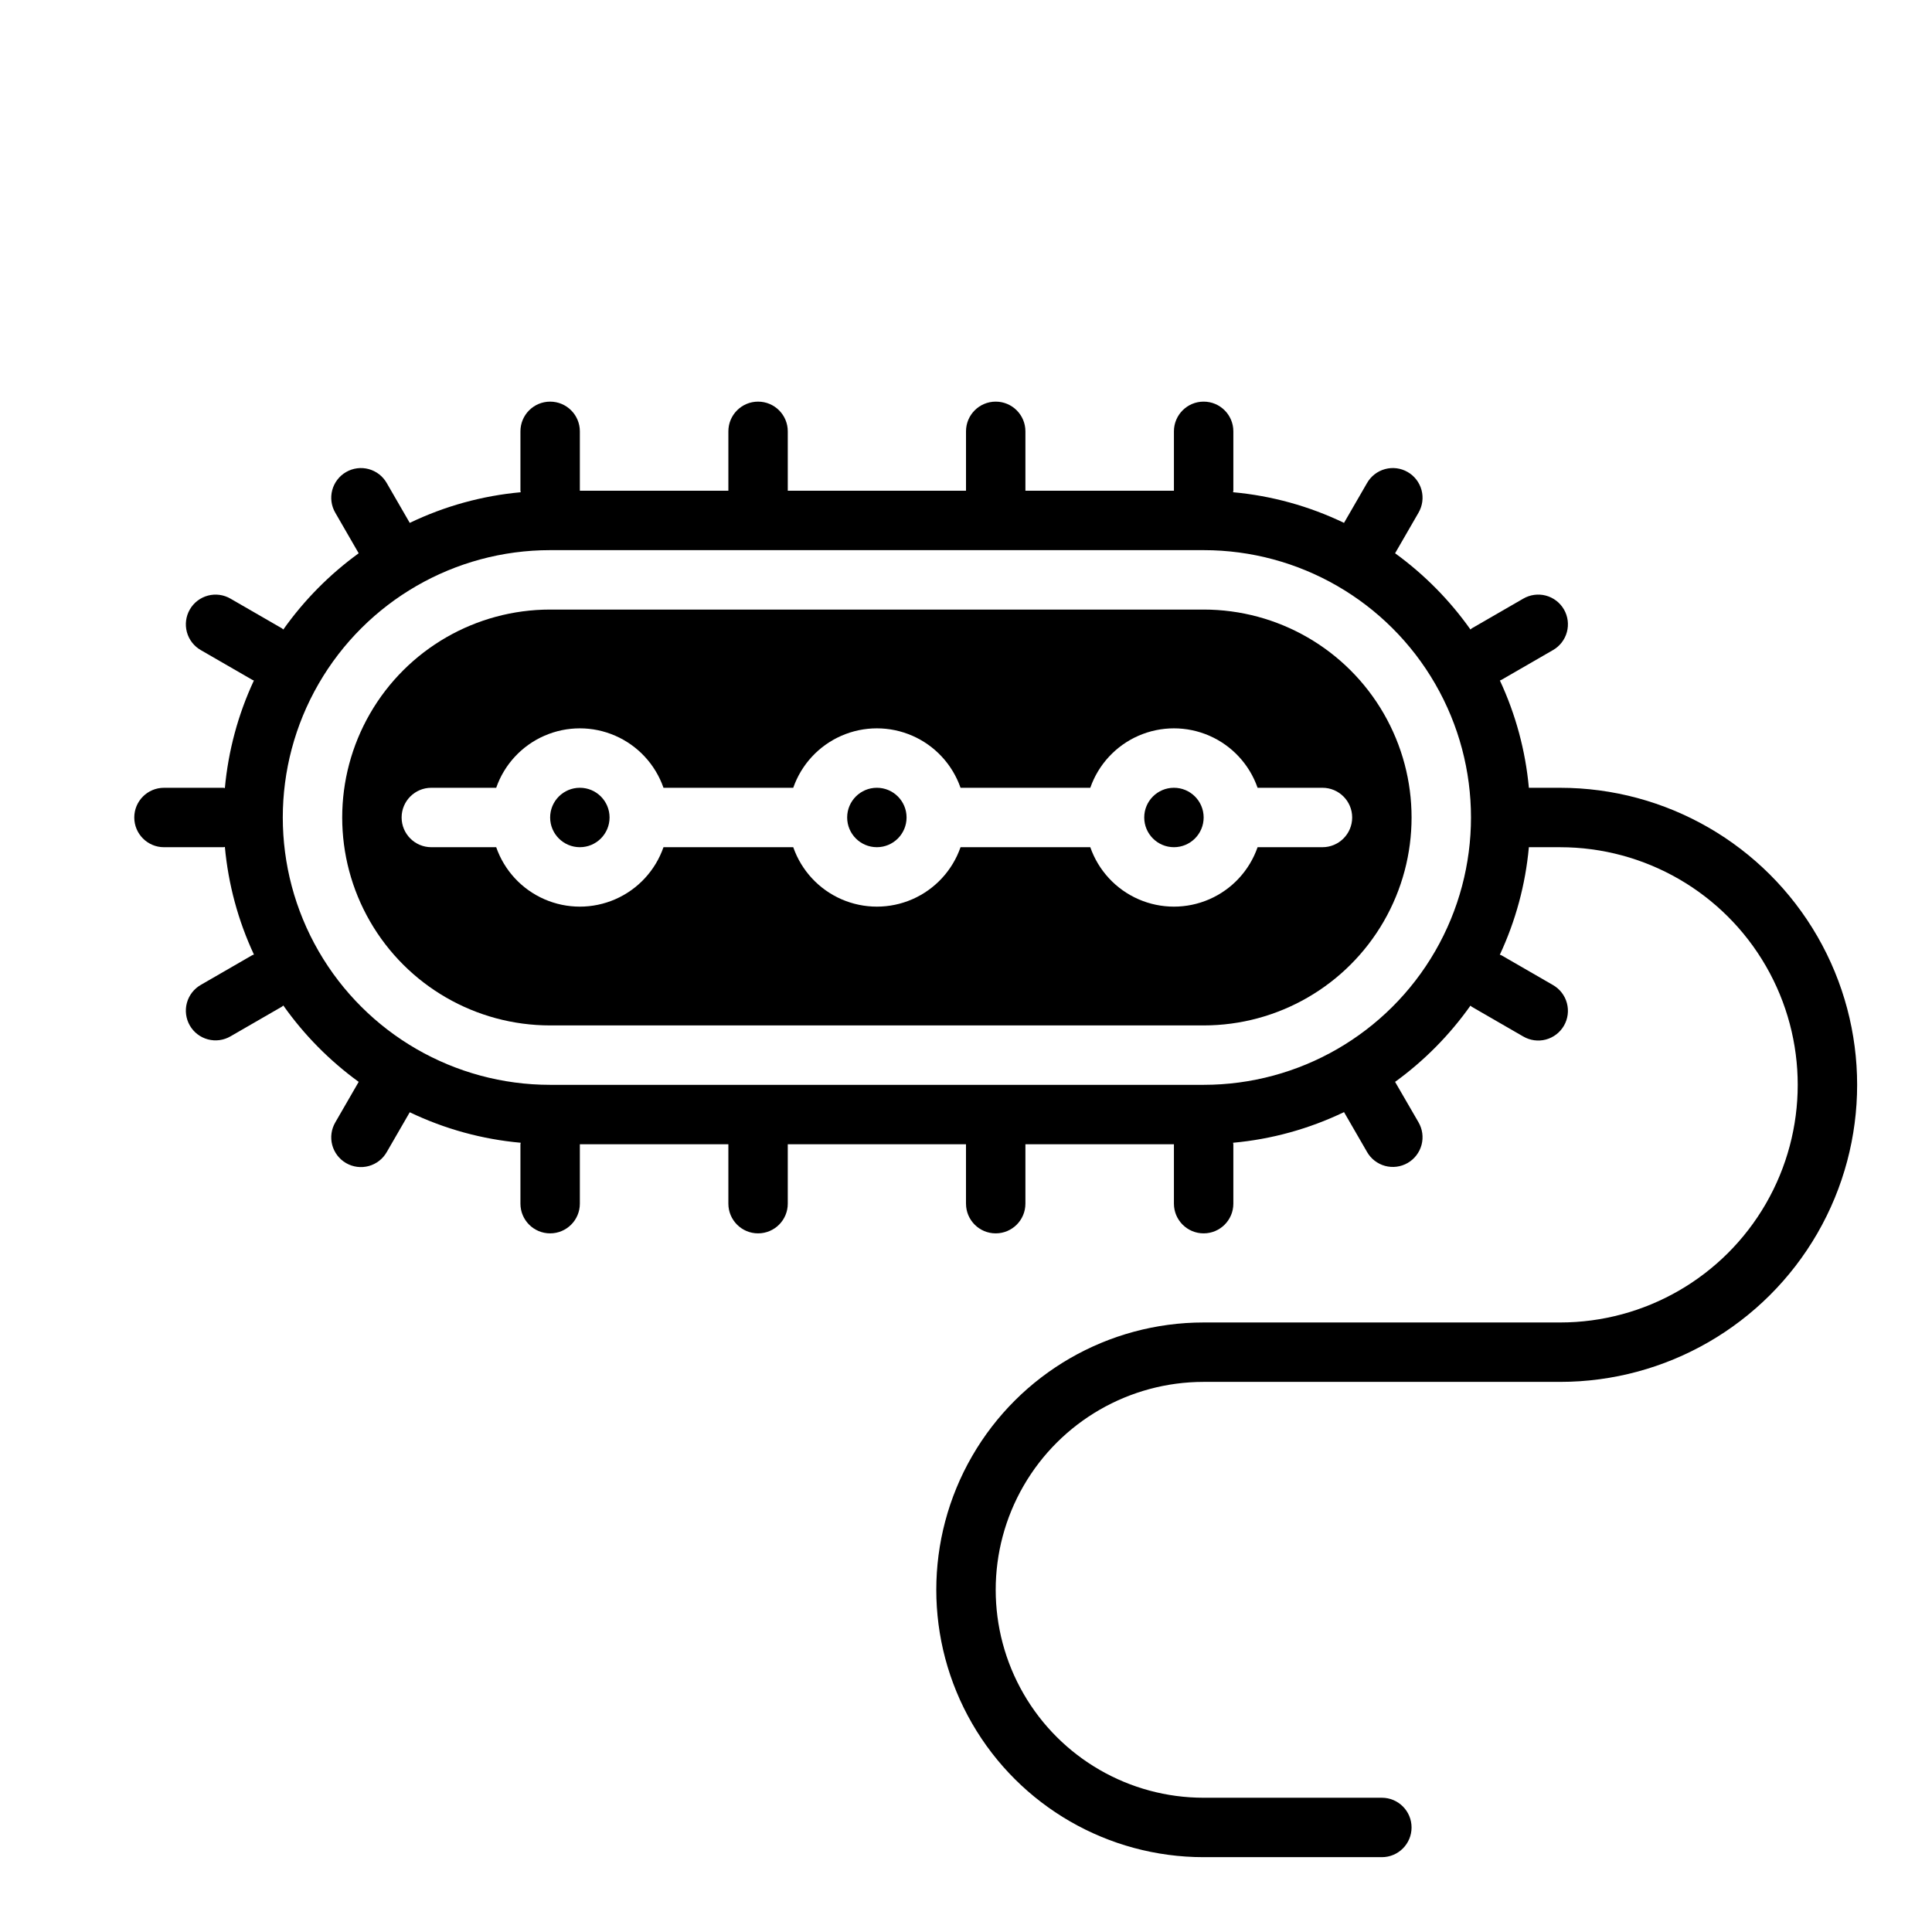
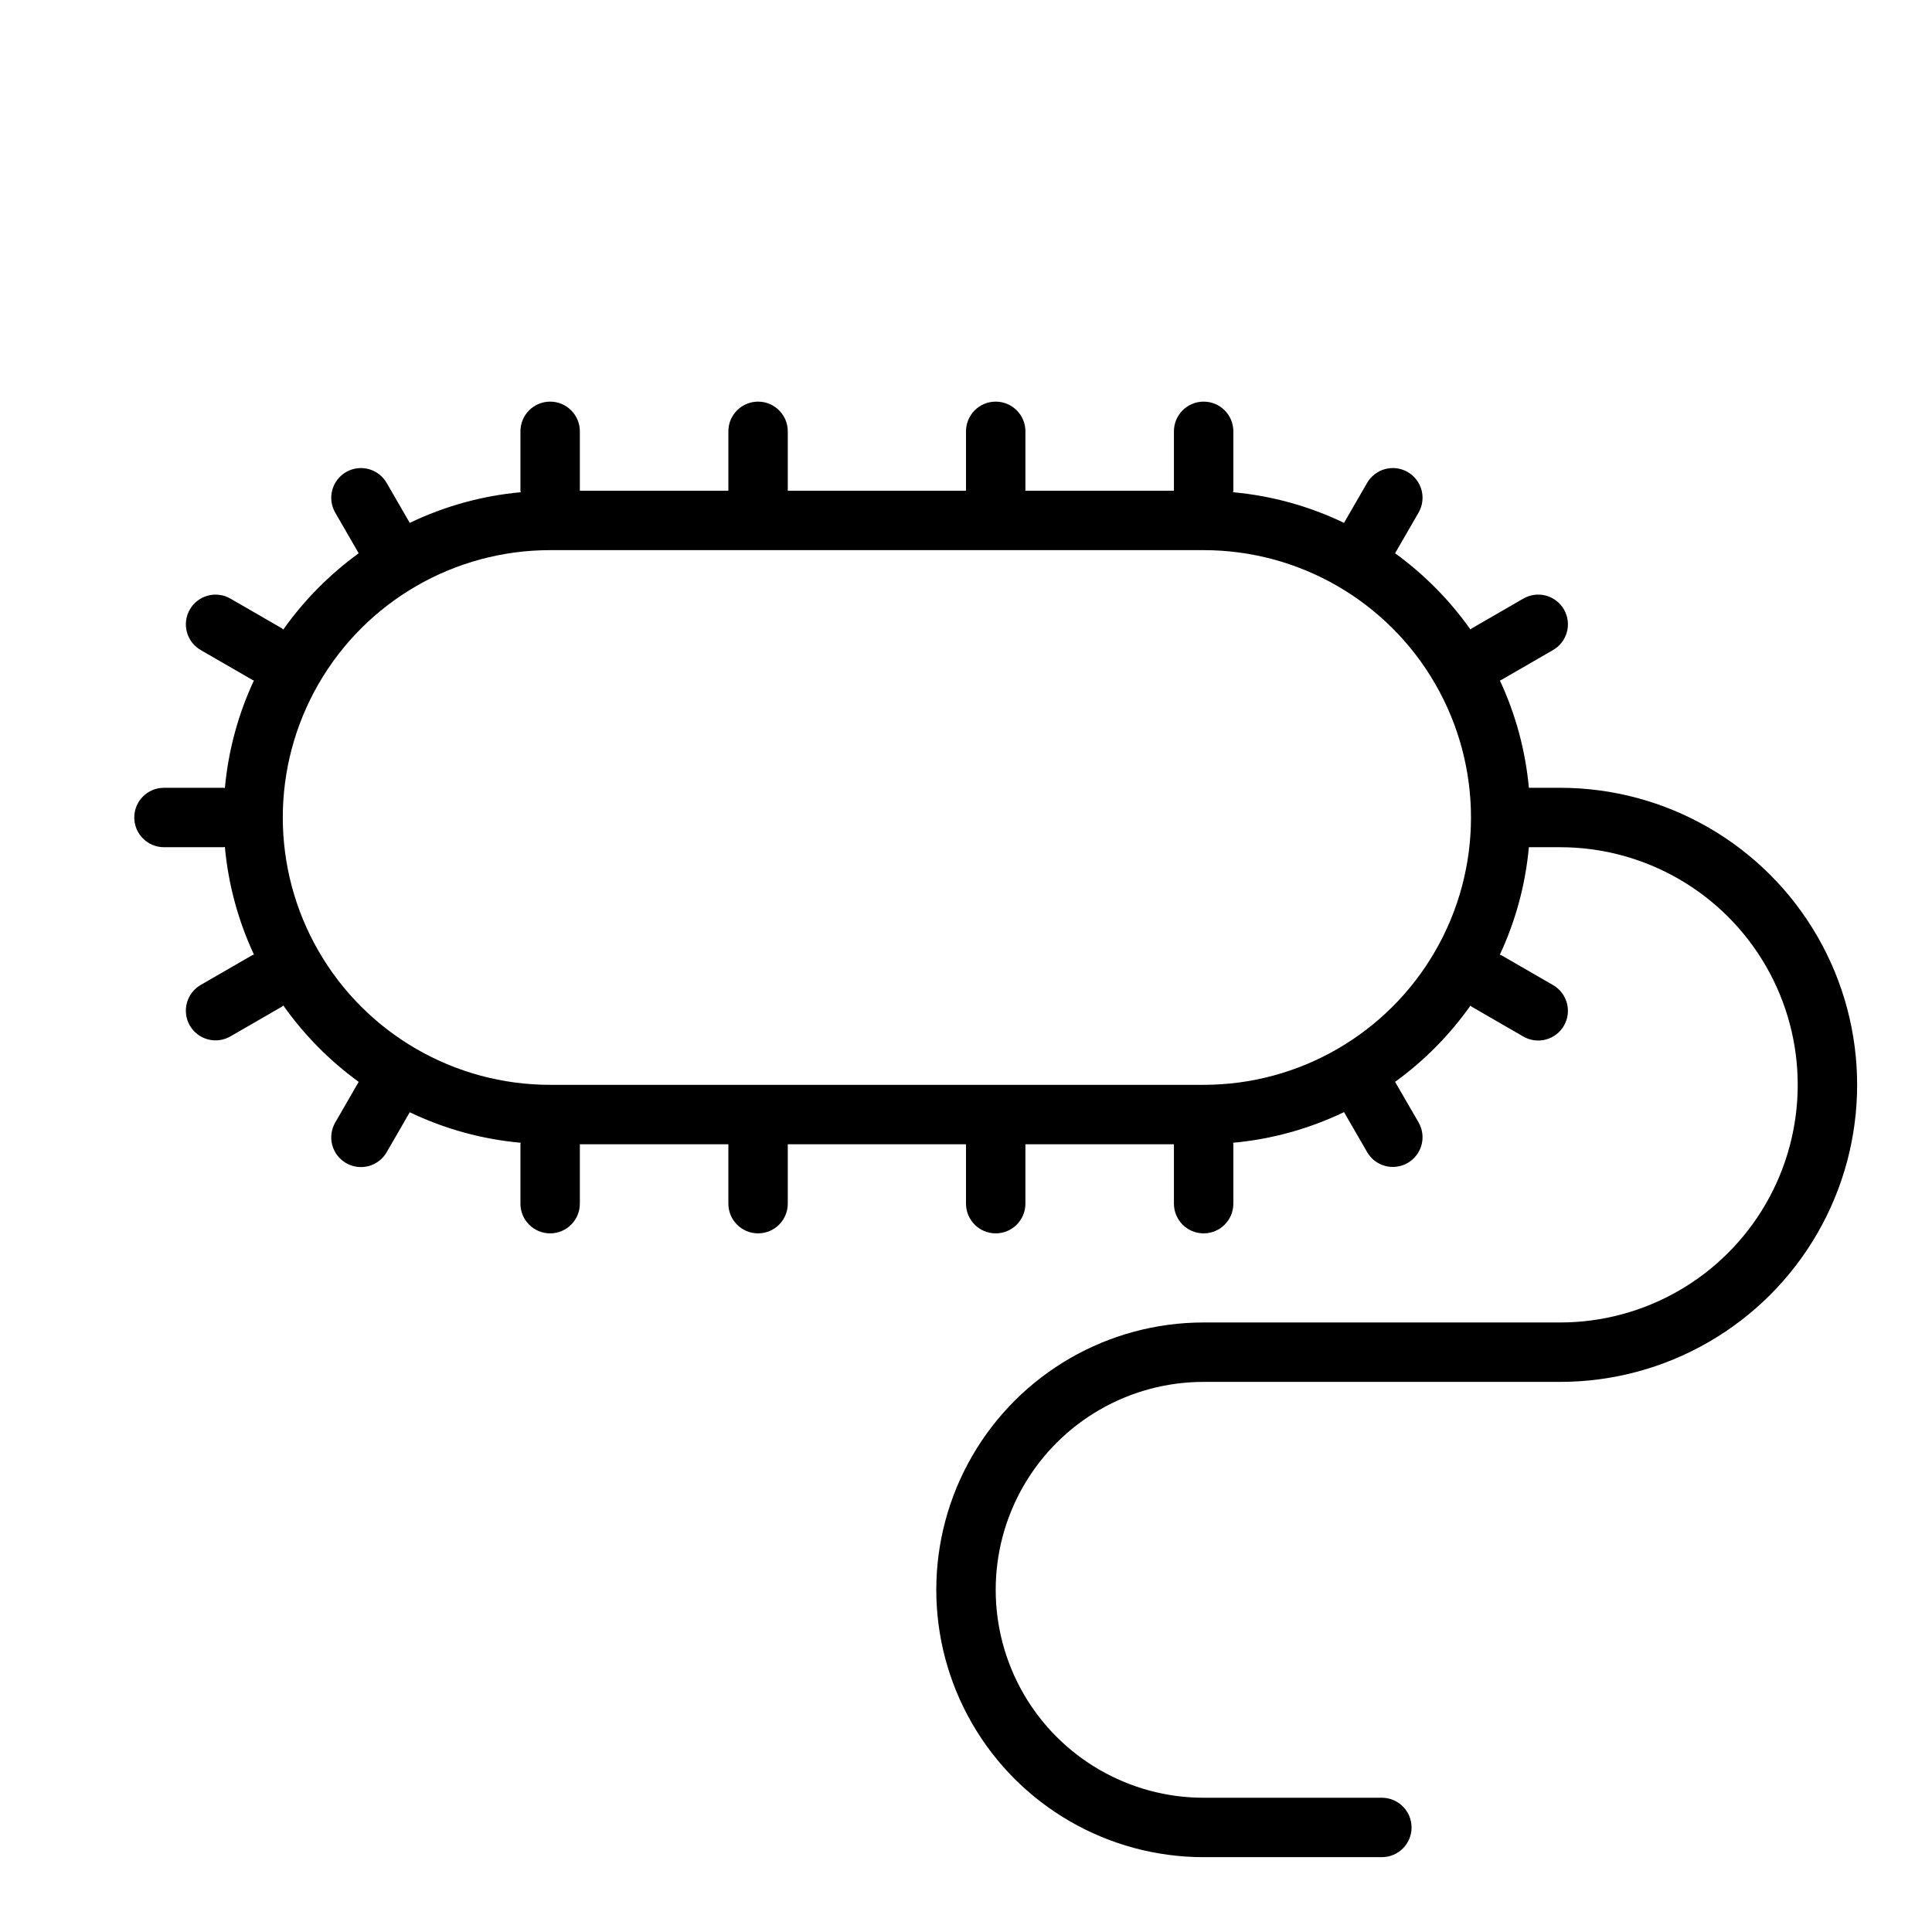
<svg xmlns="http://www.w3.org/2000/svg" fill="#000000" width="800px" height="800px" version="1.1" viewBox="144 144 512 512">
  <g>
    <path d="m557.44 352.77h-8.273c-0.898-9.848-3.5-19.469-7.684-28.434 0.133-0.07 0.285-0.094 0.418-0.172l13.633-7.871h0.004c1.82-1.039 3.156-2.758 3.703-4.781 0.551-2.023 0.27-4.184-0.777-6-1.051-1.816-2.777-3.137-4.805-3.676-2.027-0.535-4.184-0.238-5.996 0.82l-13.633 7.871c-0.133 0.078-0.211 0.211-0.34 0.301-5.508-7.781-12.258-14.609-19.977-20.207l6.195-10.73c1.059-1.809 1.355-3.965 0.82-5.992-0.539-2.027-1.859-3.758-3.676-4.805-1.816-1.051-3.977-1.332-6-0.781-2.023 0.551-3.742 1.883-4.781 3.707l-6.094 10.547h0.004c-9.242-4.445-19.203-7.195-29.41-8.121 0-0.133 0.078-0.25 0.078-0.395v-15.746c0-4.348-3.523-7.871-7.871-7.871-4.348 0-7.875 3.523-7.875 7.871v15.742l-39.359 0.004v-15.746c0-4.348-3.523-7.871-7.871-7.871s-7.871 3.523-7.871 7.871v15.742l-47.234 0.004v-15.746c0-4.348-3.523-7.871-7.871-7.871-4.348 0-7.871 3.523-7.871 7.871v15.742l-39.359 0.004v-15.746c0-4.348-3.527-7.871-7.875-7.871-4.348 0-7.871 3.523-7.871 7.871v15.742c0 0.141 0.07 0.262 0.078 0.395v0.004c-10.211 0.926-20.172 3.676-29.41 8.121l-6.094-10.547c-1.035-1.824-2.754-3.156-4.777-3.707-2.023-0.551-4.184-0.27-6 0.781-1.816 1.047-3.137 2.777-3.676 4.805-0.535 2.027-0.238 4.184 0.82 5.992l6.195 10.73c-7.719 5.598-14.469 12.426-19.98 20.207-0.125-0.086-0.203-0.219-0.34-0.301l-13.633-7.871c-1.809-1.059-3.965-1.355-5.992-0.82-2.027 0.539-3.758 1.859-4.805 3.676-1.047 1.816-1.328 3.977-0.781 6 0.551 2.023 1.883 3.742 3.707 4.781l13.633 7.871c0.133 0.078 0.285 0.102 0.418 0.172-4.191 8.988-6.793 18.637-7.691 28.512-0.133 0-0.25-0.078-0.395-0.078h-15.742c-4.348 0-7.871 3.523-7.871 7.871 0 4.348 3.523 7.875 7.871 7.875h15.746c0.141 0 0.262-0.07 0.395-0.078h-0.004c0.902 9.883 3.508 19.539 7.707 28.535-0.141 0.07-0.301 0.07-0.434 0.148l-13.633 7.871c-1.824 1.039-3.156 2.758-3.707 4.781-0.547 2.023-0.266 4.184 0.781 6 1.047 1.816 2.777 3.137 4.805 3.672 2.027 0.539 4.184 0.242 5.992-0.816l13.633-7.871c0.133-0.078 0.211-0.211 0.34-0.301 5.508 7.797 12.258 14.637 19.98 20.246l-6.195 10.73c-1.059 1.809-1.355 3.965-0.82 5.992 0.539 2.027 1.859 3.758 3.676 4.805 1.816 1.051 3.977 1.328 6 0.781 2.023-0.551 3.742-1.883 4.777-3.707l6.094-10.547c9.242 4.43 19.203 7.168 29.41 8.082 0 0.133-0.078 0.25-0.078 0.395v15.746c0 4.348 3.523 7.871 7.871 7.871 4.348 0 7.875-3.523 7.875-7.871v-15.746h39.359v15.746c0 4.348 3.523 7.871 7.871 7.871 4.348 0 7.871-3.523 7.871-7.871v-15.746h47.23v15.742l0.004 0.004c0 4.348 3.523 7.871 7.871 7.871s7.871-3.523 7.871-7.871v-15.746h39.359v15.746c0 4.348 3.527 7.871 7.875 7.871 4.348 0 7.871-3.523 7.871-7.871v-15.746c0-0.141-0.07-0.262-0.078-0.395 10.207-0.926 20.168-3.68 29.41-8.121l6.094 10.547h-0.004c1.039 1.824 2.758 3.156 4.781 3.707 2.023 0.547 4.184 0.27 6-0.781 1.816-1.047 3.137-2.777 3.676-4.805 0.535-2.027 0.238-4.184-0.82-5.992l-6.195-10.691c7.719-5.598 14.469-12.426 19.977-20.207 0.125 0.086 0.203 0.219 0.34 0.301l13.633 7.871c1.812 1.059 3.969 1.355 5.996 0.82 2.027-0.539 3.754-1.859 4.805-3.676 1.047-1.816 1.328-3.977 0.777-6-0.547-2.023-1.883-3.742-3.703-4.781l-13.633-7.871c-0.133-0.078-0.293-0.078-0.434-0.148h-0.004c4.199-8.984 6.805-18.625 7.699-28.496h8.273c22.5 0 43.289 12 54.539 31.488 11.25 19.484 11.25 43.488 0 62.977-11.25 19.484-32.039 31.484-54.539 31.484h-94.461c-25.312 0-48.703 13.504-61.359 35.426s-12.656 48.93 0 70.848c12.656 21.922 36.047 35.426 61.359 35.426h47.23c4.348 0 7.871-3.523 7.871-7.871 0-4.348-3.523-7.875-7.871-7.875h-47.23c-19.688 0-37.879-10.5-47.723-27.551s-9.844-38.055 0-55.105c9.844-17.047 28.035-27.551 47.723-27.551h94.461c28.125 0 54.113-15.004 68.176-39.359 14.062-24.355 14.062-54.363 0-78.723-14.062-24.355-40.051-39.359-68.176-39.359zm-94.461 78.723h-173.19c-25.309 0-48.699-13.504-61.355-35.426s-12.656-48.926 0-70.848 36.047-35.426 61.355-35.426h173.19c25.309 0 48.699 13.504 61.355 35.426s12.656 48.926 0 70.848-36.047 35.426-61.355 35.426z" />
-     <path d="m305.54 360.64c0 4.348-3.523 7.875-7.871 7.875-4.348 0-7.875-3.527-7.875-7.875 0-4.348 3.527-7.871 7.875-7.871 4.348 0 7.871 3.523 7.871 7.871" />
-     <path d="m462.98 360.64c0 4.348-3.527 7.875-7.875 7.875-4.348 0-7.871-3.527-7.871-7.875 0-4.348 3.523-7.871 7.871-7.871 4.348 0 7.875 3.523 7.875 7.871" />
-     <path d="m462.98 305.54h-173.19c-19.688 0-37.879 10.5-47.719 27.551-9.844 17.051-9.844 38.055 0 55.105 9.84 17.047 28.031 27.551 47.719 27.551h173.19c19.684 0 37.875-10.504 47.719-27.551 9.844-17.051 9.844-38.055 0-55.105-9.844-17.051-28.035-27.551-47.719-27.551zm31.488 62.977h-17.195c-2.148 6.172-6.777 11.172-12.77 13.789-5.992 2.617-12.805 2.617-18.793 0-5.992-2.617-10.621-7.617-12.773-13.789h-34.383c-2.152 6.172-6.781 11.172-12.77 13.789-5.992 2.617-12.805 2.617-18.797 0-5.988-2.617-10.617-7.617-12.77-13.789h-34.387c-2.148 6.172-6.777 11.172-12.77 13.789-5.992 2.617-12.801 2.617-18.793 0-5.992-2.617-10.621-7.617-12.77-13.789h-17.195c-4.348 0-7.871-3.527-7.871-7.875 0-4.348 3.523-7.871 7.871-7.871h17.195c2.148-6.172 6.777-11.172 12.77-13.789 5.992-2.617 12.801-2.617 18.793 0 5.992 2.617 10.621 7.617 12.77 13.789h34.387c2.152-6.172 6.781-11.172 12.77-13.789 5.992-2.617 12.805-2.617 18.797 0 5.988 2.617 10.617 7.617 12.77 13.789h34.387-0.004c2.152-6.172 6.781-11.172 12.773-13.789 5.988-2.617 12.801-2.617 18.793 0 5.992 2.617 10.621 7.617 12.77 13.789h17.191c4.348 0 7.875 3.523 7.875 7.871 0 4.348-3.527 7.875-7.875 7.875z" />
-     <path d="m384.25 360.64c0 4.348-3.523 7.875-7.871 7.875-4.348 0-7.871-3.527-7.871-7.875 0-4.348 3.523-7.871 7.871-7.871 4.348 0 7.871 3.523 7.871 7.871" />
  </g>
</svg>